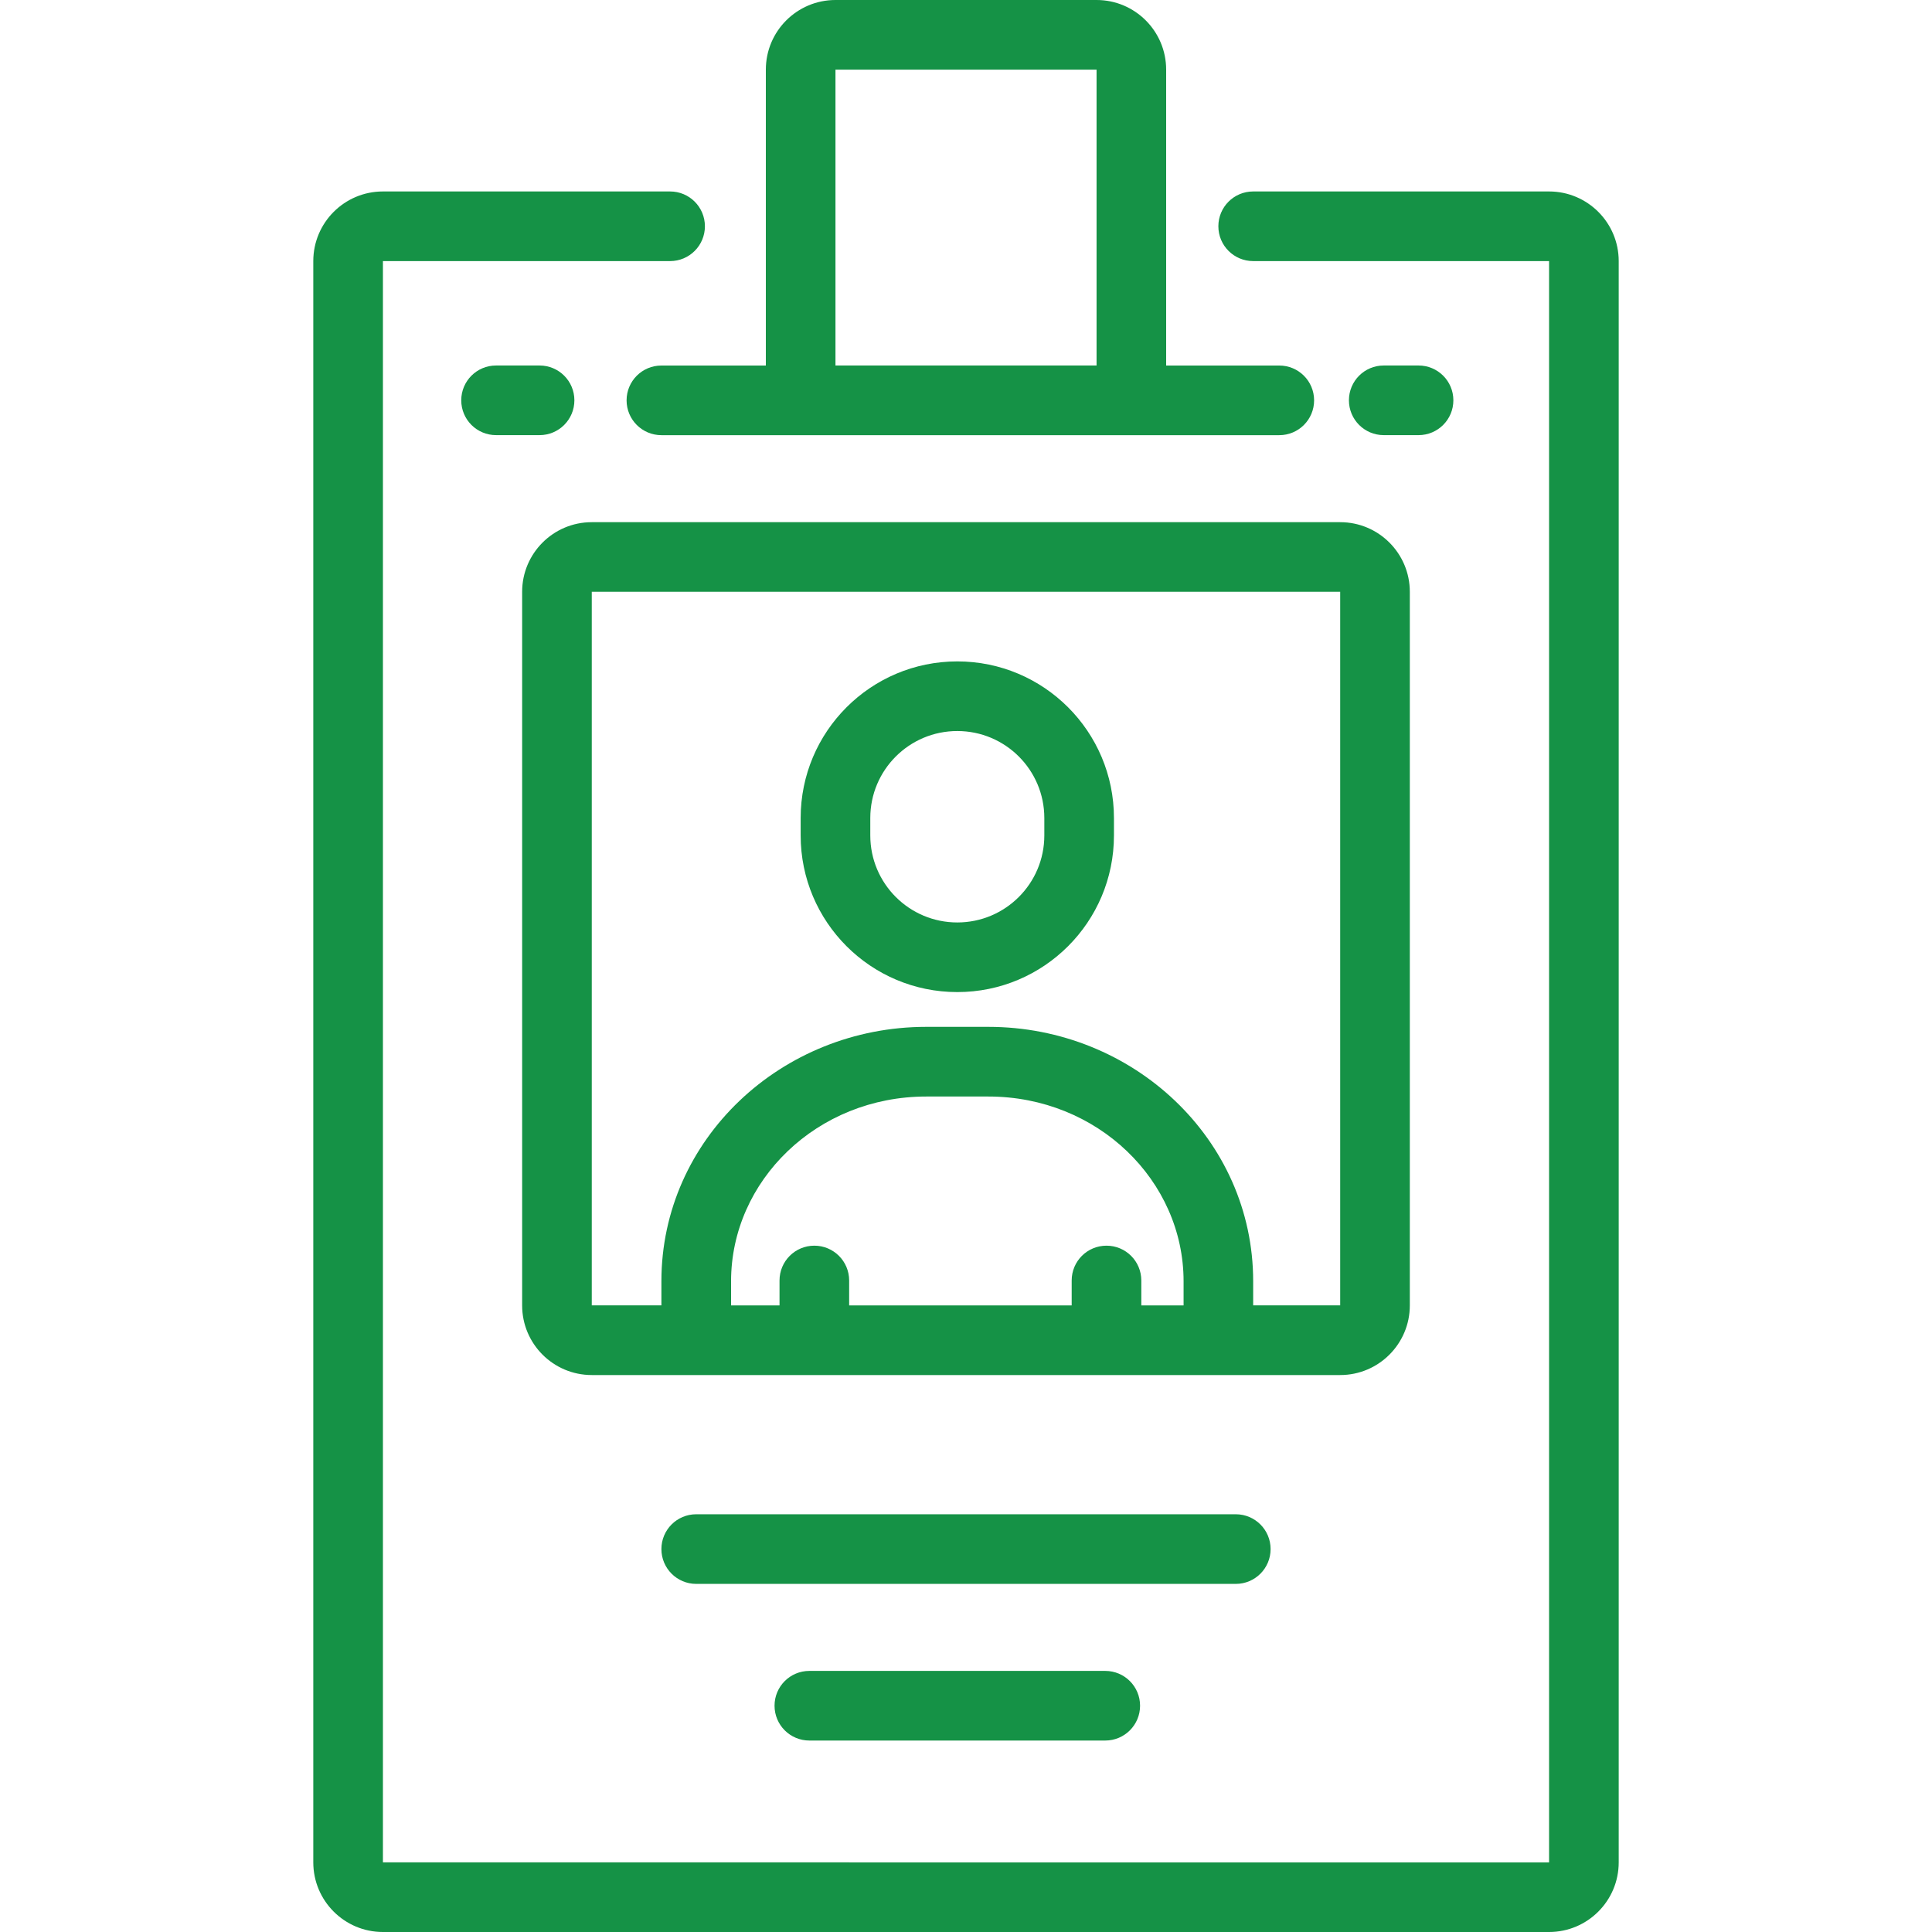
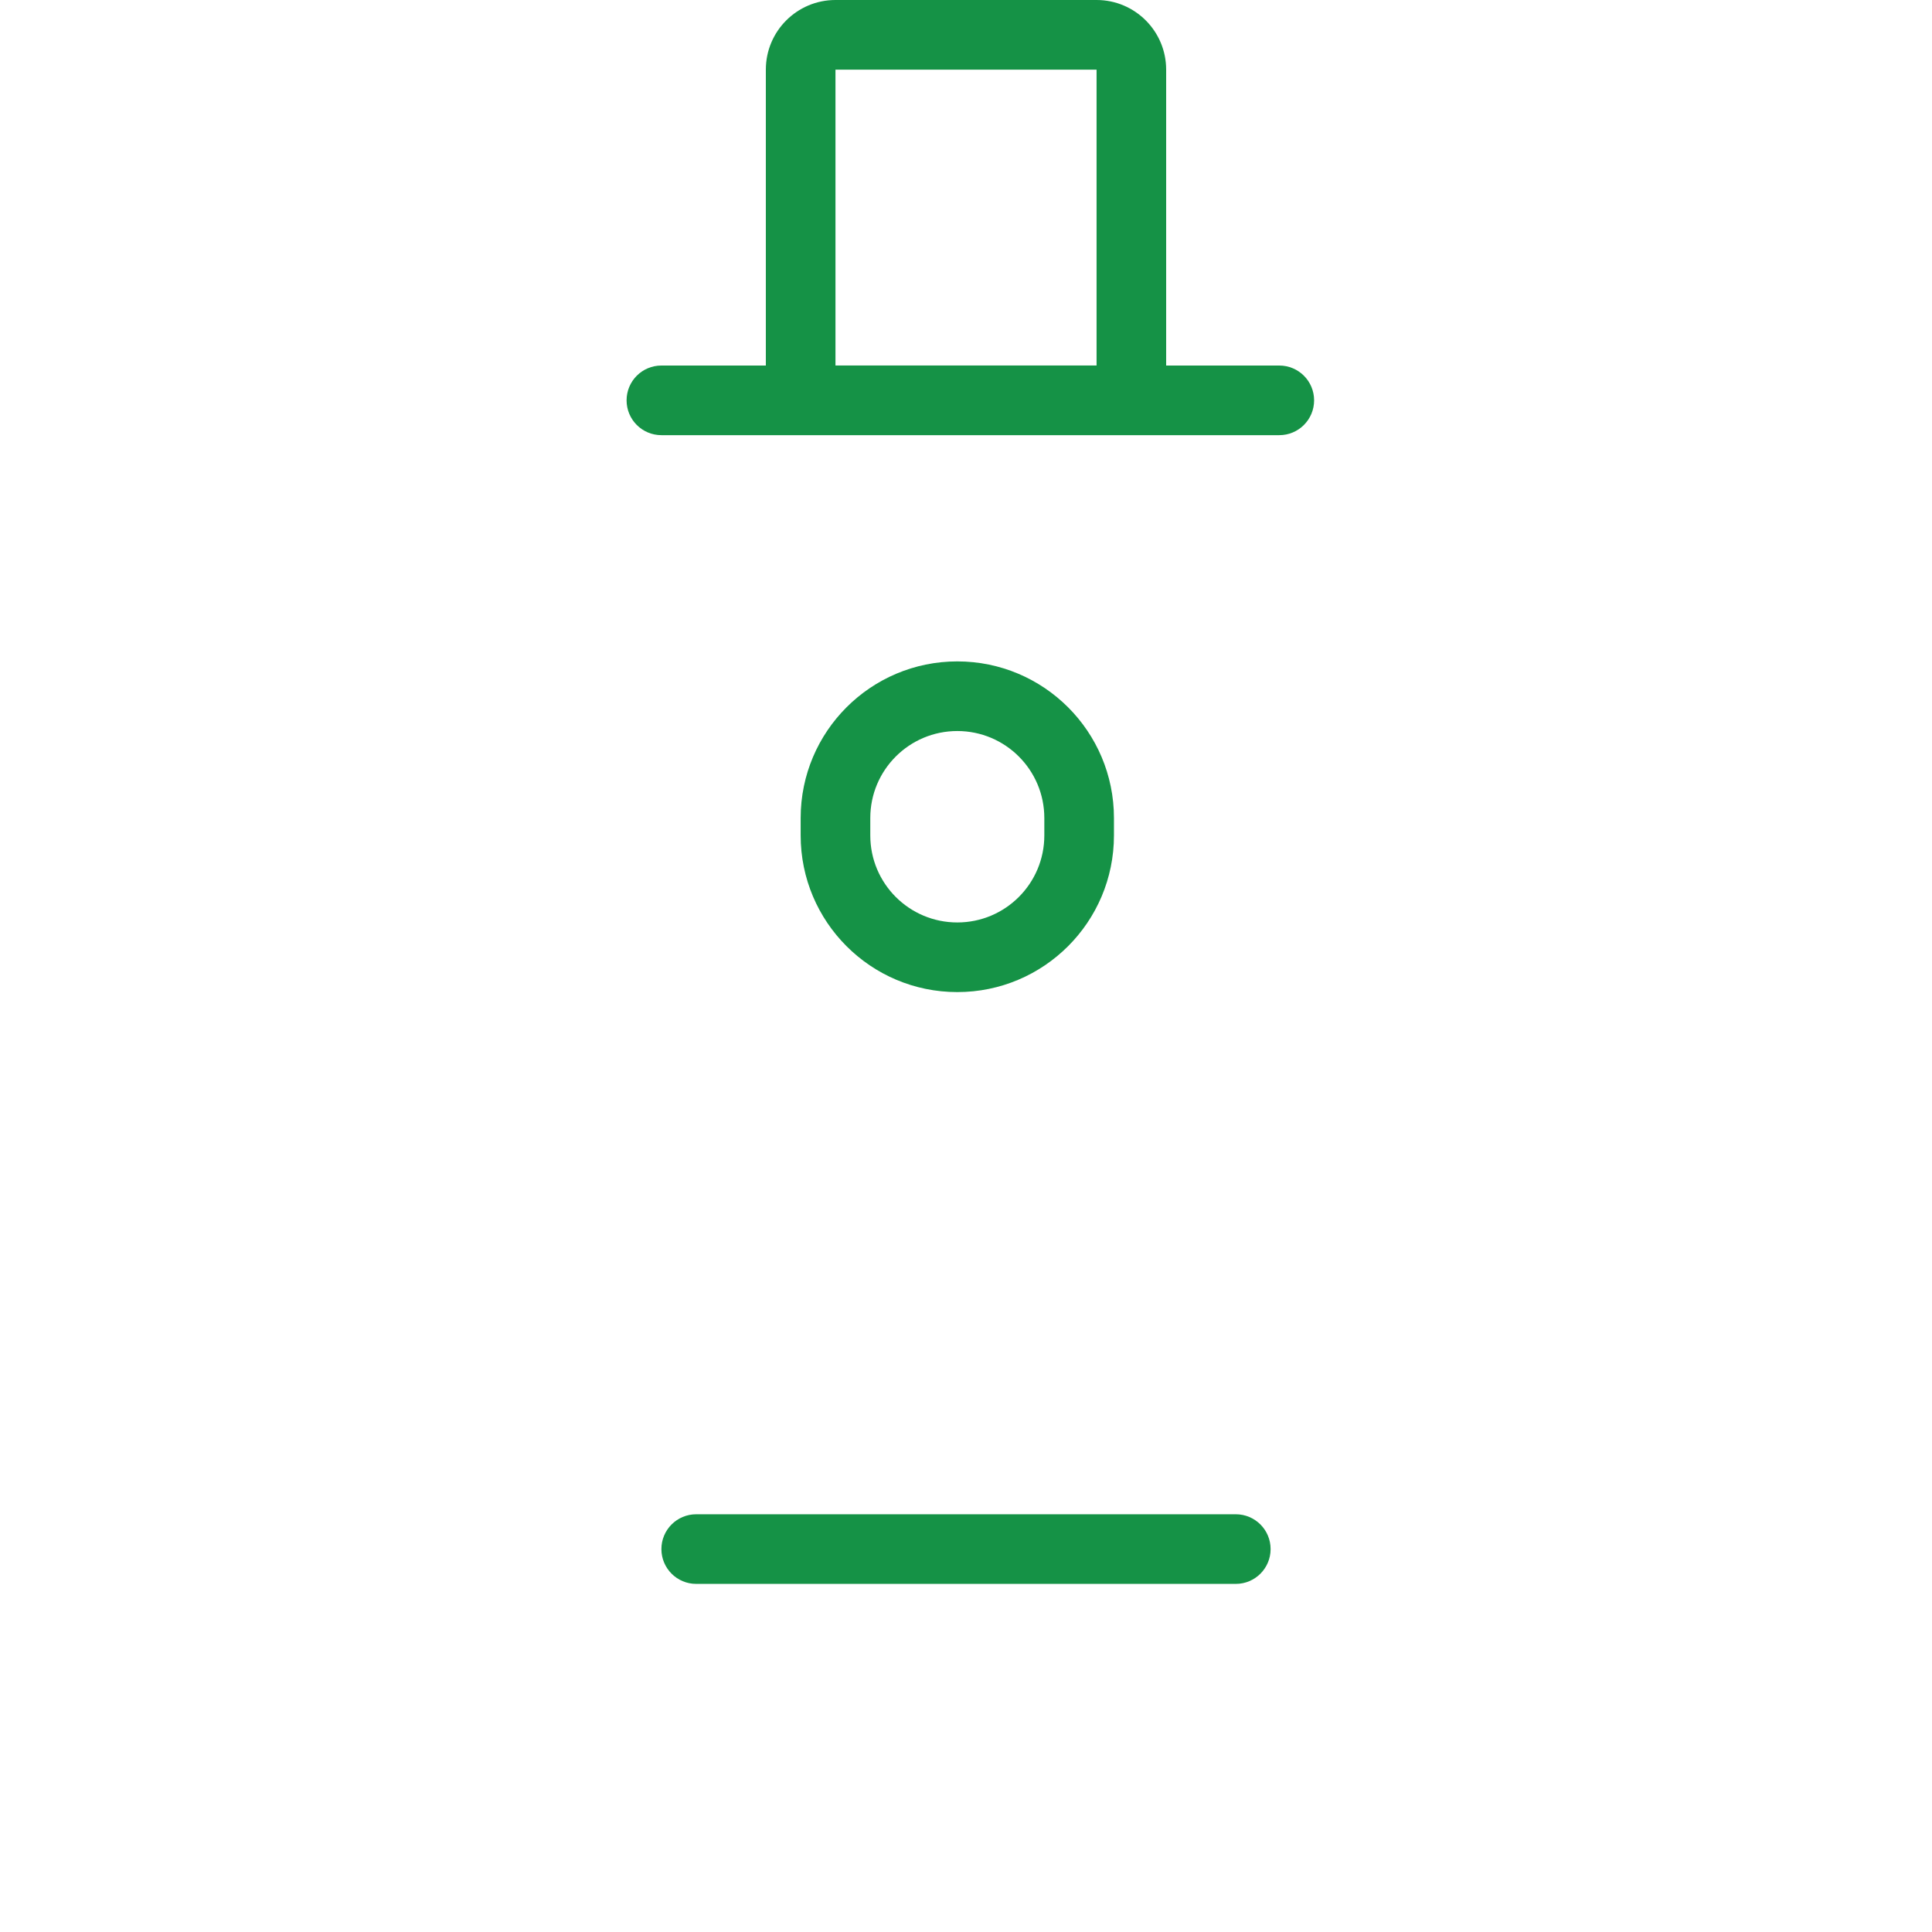
<svg xmlns="http://www.w3.org/2000/svg" id="Layer_1" data-name="Layer 1" viewBox="0 0 500 500">
  <defs>
    <style>
      .cls-1 {
        fill-rule: evenodd;
      }

      .cls-1, .cls-2 {
        fill: #159246;
      }
    </style>
  </defs>
  <path class="cls-1" d="M198.2,18.02C198.2,8.07,206.27,0,216.22,0h67.57C293.73,0,301.8,8.07,301.8,18.02v76.58h29.28c4.98,0,9.01,4.03,9.01,9.01s-4.03,9.01-9.01,9.01h-159.91c-4.98,0-9.01-4.03-9.01-9.01s4.03-9.01,9.01-9.01h27.03V18.02ZM216.22,94.59h67.57V18.02h-67.57v76.58Z" />
-   <path class="cls-2" d="M119.37,103.6c0-4.98,4.03-9.01,9.01-9.01h11.26c4.98,0,9.01,4.03,9.01,9.01s-4.03,9.01-9.01,9.01h-11.26c-4.98,0-9.01-4.03-9.01-9.01Z" />
-   <path class="cls-2" d="M349.1,103.6c0-4.98,4.03-9.01,9.01-9.01h9.01c4.98,0,9.01,4.03,9.01,9.01s-4.03,9.01-9.01,9.01h-9.01c-4.98,0-9.01-4.03-9.01-9.01Z" />
  <path class="cls-1" d="M247.75,171.17c-22.39,0-40.54,18.15-40.54,40.54v4.5c0,22.39,18.15,40.54,40.54,40.54s40.54-18.15,40.54-40.54v-4.5c0-22.39-18.15-40.54-40.54-40.54ZM225.23,211.71c0-12.44,10.08-22.52,22.52-22.52s22.52,10.08,22.52,22.52v4.5c0,12.44-10.08,22.52-22.52,22.52s-22.52-10.08-22.52-22.52v-4.5Z" />
-   <path class="cls-1" d="M153.15,135.14c-9.95,0-18.02,8.07-18.02,18.02v184.68c0,9.95,8.07,18.02,18.02,18.02h193.69c9.95,0,18.02-8.07,18.02-18.02v-184.68c0-9.95-8.07-18.02-18.02-18.02h-193.69ZM153.15,153.15h193.69v184.68h-22.52v-6.25c0-36.75-31.08-65.83-68.53-65.83h-16.09c-37.45,0-68.53,29.08-68.53,65.83v6.25h-18.02v-184.68ZM189.19,337.84h12.55v-6.45c0-4.98,4.03-9.01,9.01-9.01s9.01,4.03,9.01,9.01v6.45h57.59v-6.45c0-4.98,4.03-9.01,9.01-9.01s9.01,4.03,9.01,9.01v6.45h10.94v-6.25c0-26.01-22.22-47.81-50.51-47.81h-16.09c-28.3,0-50.51,21.8-50.51,47.81v6.25Z" />
  <path class="cls-2" d="M171.17,400.9c0-4.98,4.03-9.01,9.01-9.01h139.64c4.98,0,9.01,4.03,9.01,9.01s-4.03,9.01-9.01,9.01h-139.64c-4.98,0-9.01-4.03-9.01-9.01Z" />
-   <path class="cls-2" d="M200.45,441.44c0-4.98,4.03-9.01,9.01-9.01h76.58c4.98,0,9.01,4.03,9.01,9.01s-4.03,9.01-9.01,9.01h-76.58c-4.98,0-9.01-4.03-9.01-9.01Z" />
-   <path class="cls-2" d="M99.1,49.55c-9.95,0-18.02,8.07-18.02,18.02v414.41c0,9.95,8.07,18.02,18.02,18.02h301.8c9.95,0,18.02-8.07,18.02-18.02V67.57c0-9.95-8.07-18.02-18.02-18.02h-76.58c-4.98,0-9.01,4.03-9.01,9.01s4.03,9.01,9.01,9.01h76.58v414.41H99.1V67.57h74.32c4.98,0,9.01-4.03,9.01-9.01s-4.03-9.01-9.01-9.01h-74.32Z" />
</svg>